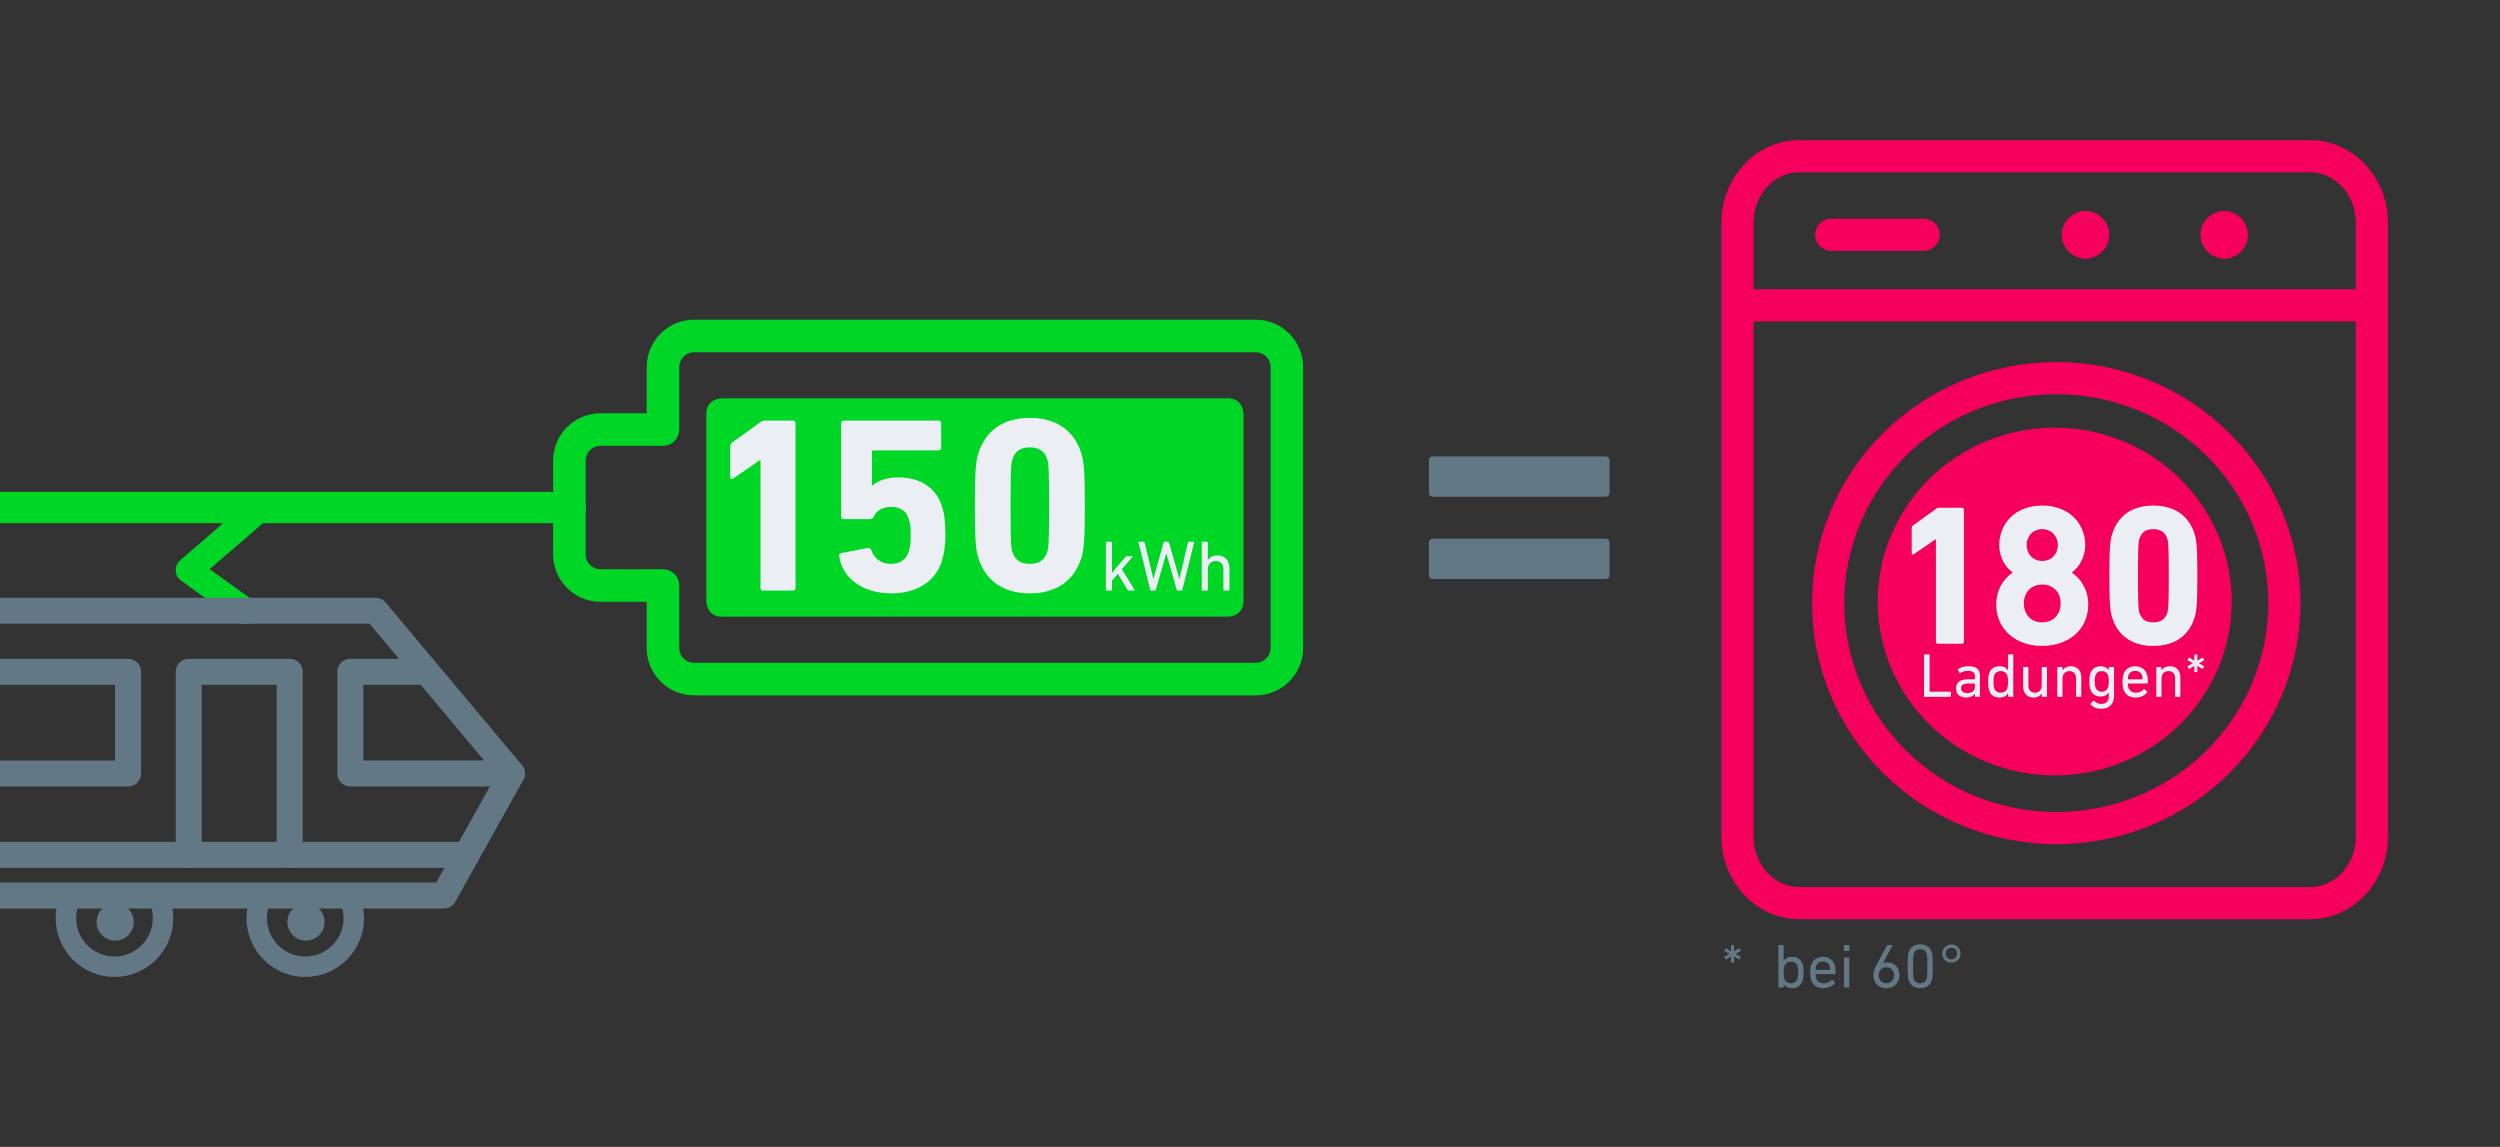
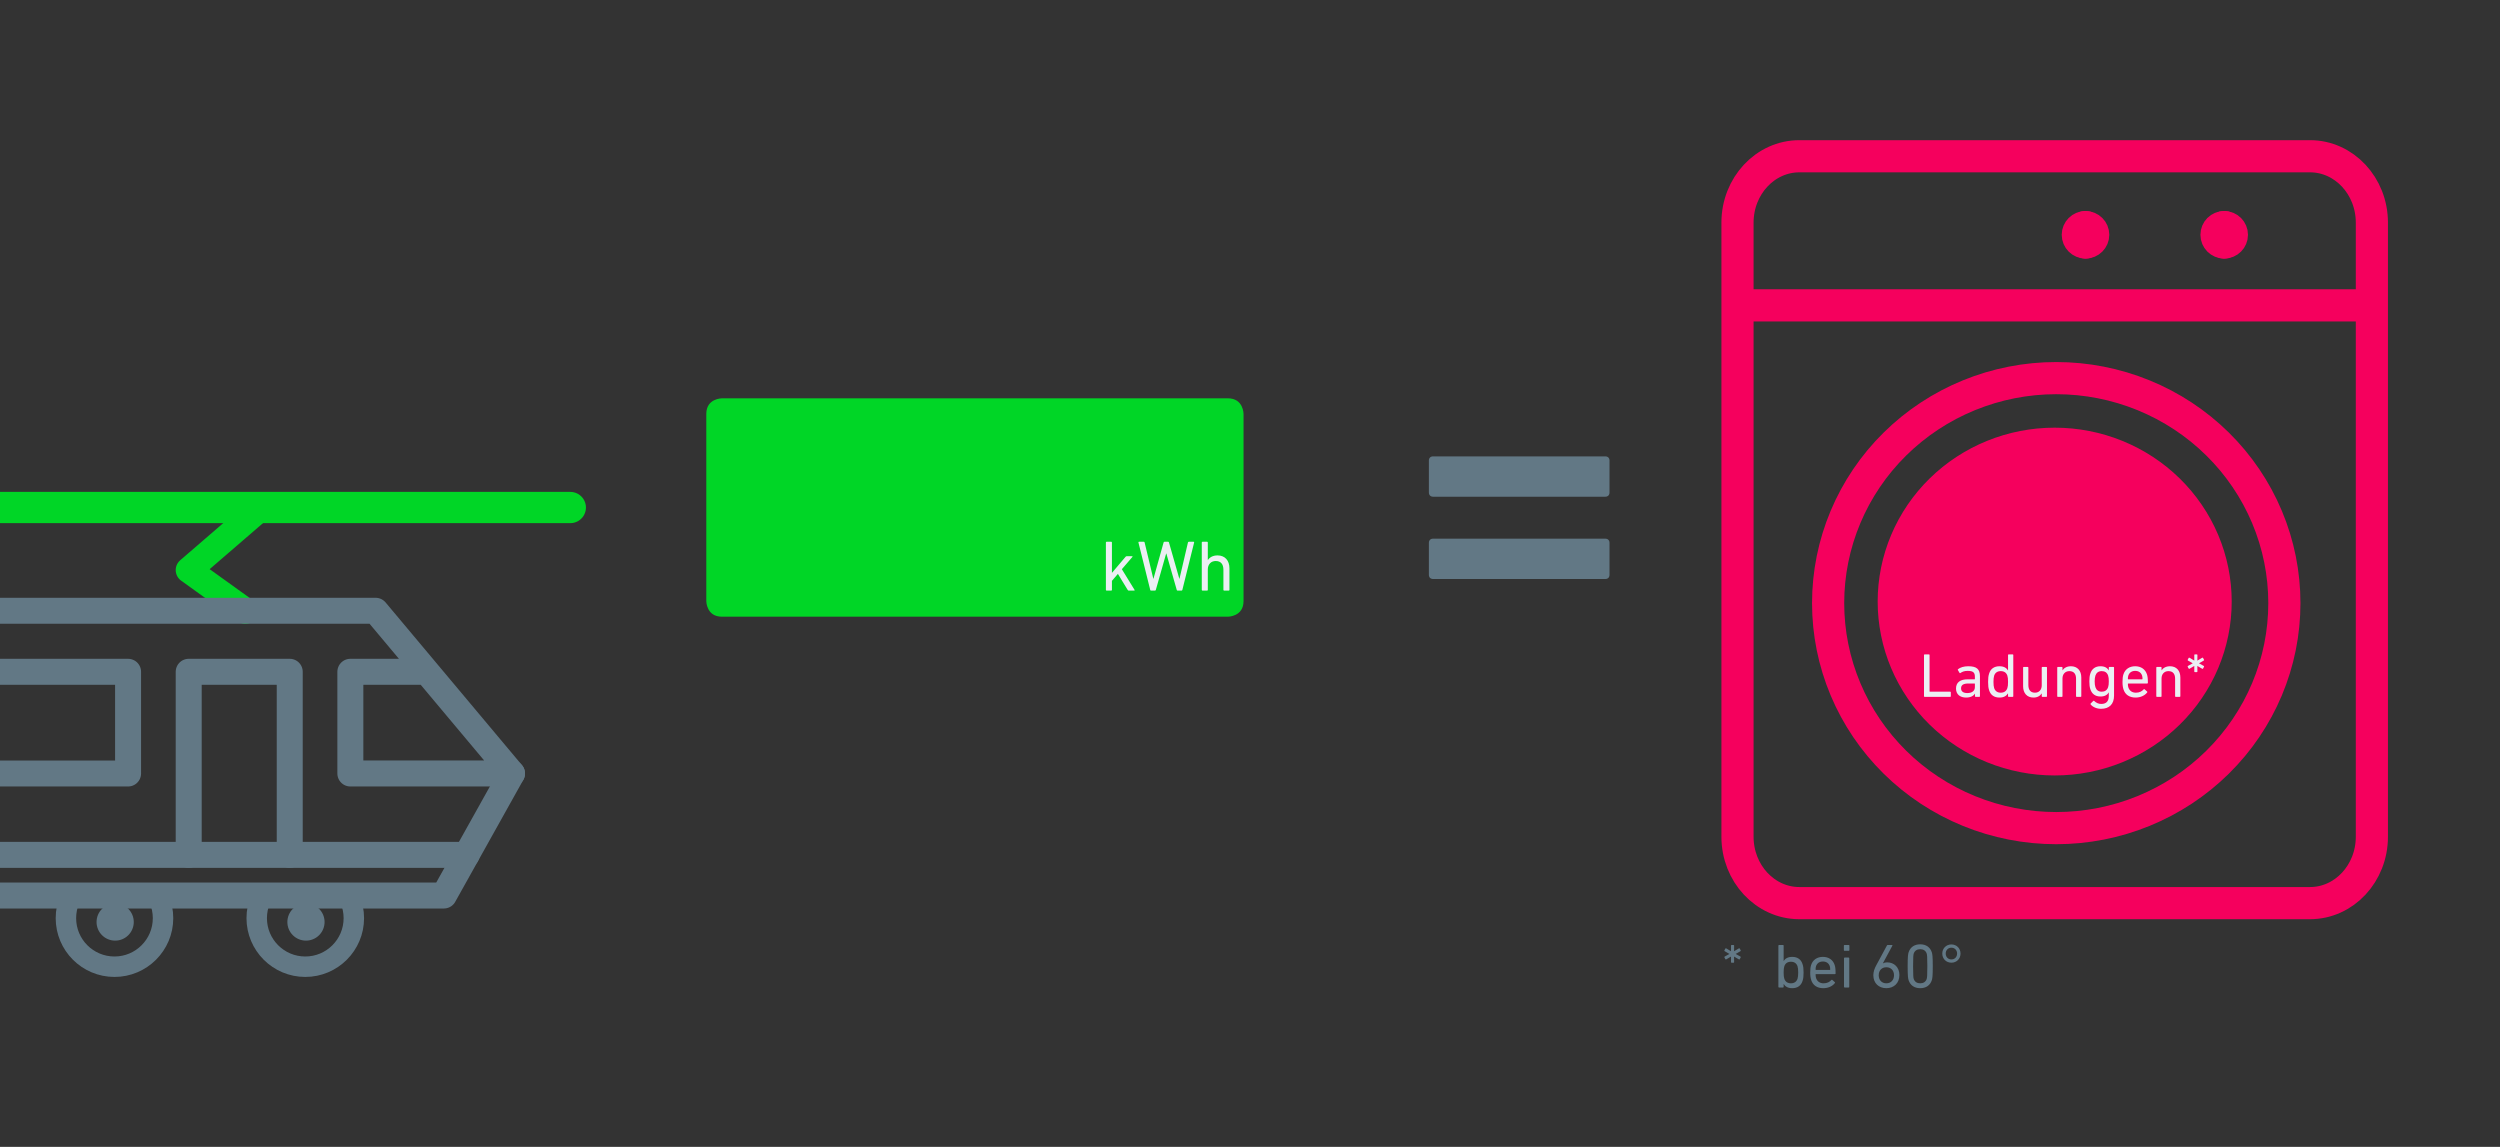
<svg xmlns="http://www.w3.org/2000/svg" width="800" height="367" viewBox="0 0 800 367" fill="none">
  <rect x="0" y="0" width="800" height="367" fill="#333333" stroke="none" />
  <g clip-path="url(#clip0_3179_297)">
    <g clip-path="url(#clip1_3179_297)">
      <path d="M78.489 195.445L60.383 182.427L83.015 162.9" stroke="#00D626" stroke-width="8.314" stroke-miterlimit="10" stroke-linecap="round" stroke-linejoin="round" />
      <g clip-path="url(#clip2_3179_297)">
        <circle cx="18.81" cy="18.81" r="15.539" transform="matrix(-1 0 0 1 116.499 275)" stroke="#627885" stroke-width="6.542" />
        <circle cx="5.954" cy="5.954" r="5.954" transform="matrix(-1 0 0 1 103.865 289.094)" fill="#627885" />
      </g>
      <g clip-path="url(#clip3_3179_297)">
        <circle cx="18.81" cy="18.81" r="15.539" transform="matrix(-1 0 0 1 55.441 275)" stroke="#627885" stroke-width="6.542" />
        <circle cx="5.954" cy="5.954" r="5.954" transform="matrix(-1 0 0 1 42.806 289.094)" fill="#627885" />
      </g>
      <path d="M-293.28 286.565H142.039L163.844 247.512" stroke="#627885" stroke-width="8.314" stroke-miterlimit="10" stroke-linecap="round" stroke-linejoin="round" />
      <path d="M136.562 214.972H112.114V247.516H163.844L120.196 195.445H-292.709" stroke="#627885" stroke-width="8.314" stroke-miterlimit="10" stroke-linecap="round" stroke-linejoin="round" />
      <path d="M-12.151 214.973H40.985V247.517H-12.151" stroke="#627885" stroke-width="8.314" stroke-miterlimit="10" stroke-linecap="round" stroke-linejoin="round" />
      <path d="M92.715 273.552V270.298V214.973H60.384V273.552" stroke="#627885" stroke-width="8.314" stroke-miterlimit="10" stroke-linecap="round" stroke-linejoin="round" />
      <path d="M-301.846 273.551H149.307" stroke="#627885" stroke-width="8.314" stroke-miterlimit="10" stroke-linecap="round" stroke-linejoin="round" />
      <path d="M102.414 162.9H60.383" stroke="#00D626" stroke-width="8.314" stroke-miterlimit="10" stroke-linecap="round" stroke-linejoin="round" />
    </g>
-     <path d="M222.13 217.315H401.818C404.465 217.315 407.004 216.263 408.876 214.391C410.749 212.519 411.8 209.98 411.8 207.332V117.488C411.8 114.841 410.749 112.302 408.876 110.43C407.004 108.558 404.465 107.506 401.818 107.506H222.13C219.483 107.506 216.943 108.558 215.071 110.43C213.199 112.302 212.148 114.841 212.148 117.488V137.454H192.182C189.535 137.454 186.996 138.506 185.123 140.378C183.251 142.25 182.2 144.789 182.2 147.436V177.384C182.2 180.032 183.251 182.571 185.123 184.443C186.996 186.315 189.535 187.367 192.182 187.367H212.148V207.332C212.148 209.98 213.199 212.519 215.071 214.391C216.943 216.263 219.483 217.315 222.13 217.315Z" stroke="#00D626" stroke-width="10.417" stroke-linecap="round" stroke-linejoin="round" />
    <path d="M392.941 127.465H231.007C231.007 127.465 226.015 127.465 226.015 132.456V192.352C226.015 192.352 226.015 197.343 231.007 197.343H392.941C392.941 197.343 397.933 197.343 397.933 192.352V132.456C397.933 132.456 397.933 127.465 392.941 127.465Z" fill="#00D626" />
-     <path d="M243.36 188.2V147.24H243.2L234.56 153.16C234.08 153.48 233.68 153.32 233.68 152.68V142.76C233.68 142.28 233.84 141.96 234.24 141.64L243.36 135.08C243.76 134.76 244.24 134.6 244.8 134.6H253.76C254.24 134.6 254.56 134.92 254.56 135.4V188.2C254.56 188.68 254.24 189 253.76 189H244.16C243.68 189 243.36 188.68 243.36 188.2ZM268.533 177.88C268.453 177.48 268.693 177.08 269.173 177L277.813 175.32C278.293 175.24 278.613 175.48 278.773 175.96C279.733 178.52 281.653 180.44 285.093 180.44C287.813 180.44 289.973 179.16 290.773 176.6C291.253 175.32 291.413 173.8 291.413 171.32C291.413 168.68 291.253 167.24 290.773 165.96C289.893 163.24 287.733 162.2 285.093 162.2C282.133 162.2 280.373 163.72 279.573 165.32C279.333 165.88 279.093 166.12 278.533 166.12H269.973C269.493 166.12 269.173 165.8 269.173 165.32V135.4C269.173 134.92 269.493 134.6 269.973 134.6H300.373C300.853 134.6 301.173 134.92 301.173 135.4V143.32C301.173 143.8 300.853 144.12 300.373 144.12H279.493C279.173 144.12 279.013 144.28 279.013 144.6V155.32H279.253C280.613 154.12 283.333 152.76 287.413 152.76C294.373 152.76 299.413 155.88 301.413 161.96C302.133 164.2 302.533 166.68 302.533 171.24C302.533 174.68 302.053 177.48 301.333 179.72C299.173 186.36 293.013 189.88 285.253 189.88C275.973 189.88 269.493 185 268.533 177.88ZM313.146 178.76C312.346 176.36 311.946 173.88 311.946 161.8C311.946 149.72 312.346 147.24 313.146 144.84C315.386 137.88 320.986 133.72 329.546 133.72C338.106 133.72 343.706 137.88 345.946 144.84C346.746 147.24 347.146 149.72 347.146 161.8C347.146 173.88 346.746 176.36 345.946 178.76C343.706 185.72 338.106 189.88 329.546 189.88C320.986 189.88 315.386 185.72 313.146 178.76ZM324.026 176.76C324.826 179.24 326.666 180.44 329.546 180.44C332.346 180.44 334.266 179.24 335.066 176.76C335.546 175.32 335.706 173.72 335.706 161.8C335.706 149.88 335.546 148.28 335.066 146.84C334.266 144.36 332.346 143.16 329.546 143.16C326.666 143.16 324.826 144.36 324.026 146.84C323.546 148.28 323.386 149.88 323.386 161.8C323.386 173.72 323.546 175.32 324.026 176.76Z" fill="#EBEFF3" />
    <path d="M362.925 189H361.223C361.062 189 360.947 188.931 360.855 188.77L357.727 183.641L355.818 185.872V188.77C355.818 188.908 355.726 189 355.588 189H354.116C353.978 189 353.886 188.908 353.886 188.77V173.59C353.886 173.452 353.978 173.36 354.116 173.36H355.588C355.726 173.36 355.818 173.452 355.818 173.59V183.319L360.165 178.19C360.303 178.029 360.418 177.983 360.579 177.983H362.281C362.419 177.983 362.465 178.098 362.373 178.213L358.992 182.146L363.063 188.77C363.132 188.862 363.063 189 362.925 189ZM378.076 189H376.811C376.673 189 376.604 188.908 376.558 188.77L373.223 177.109H373.177L369.865 188.77C369.819 188.908 369.727 189 369.589 189H368.324C368.186 189 368.094 188.908 368.071 188.77L364.299 173.59C364.253 173.452 364.322 173.36 364.483 173.36H366.001C366.162 173.36 366.254 173.429 366.277 173.59L369.06 185.205H369.106L372.349 173.59C372.395 173.452 372.487 173.36 372.625 173.36H373.798C373.959 173.36 374.028 173.452 374.074 173.59L377.386 185.205H377.432L380.146 173.59C380.192 173.429 380.284 173.36 380.445 173.36H381.94C382.101 173.36 382.147 173.452 382.124 173.59L378.352 188.77C378.329 188.908 378.214 189 378.076 189ZM393.193 189H391.721C391.583 189 391.491 188.908 391.491 188.77V182.33C391.491 180.559 390.686 179.524 389.03 179.524C387.535 179.524 386.5 180.582 386.5 182.215V188.77C386.5 188.908 386.408 189 386.27 189H384.798C384.66 189 384.568 188.908 384.568 188.77V173.59C384.568 173.452 384.66 173.36 384.798 173.36H386.27C386.408 173.36 386.5 173.452 386.5 173.59V179.225H386.523C387.052 178.374 388.11 177.73 389.605 177.73C391.997 177.73 393.423 179.363 393.423 181.87V188.77C393.423 188.908 393.331 189 393.193 189Z" fill="#EBEFF3" />
    <path d="M182.5 162.408H-283" stroke="#00D626" stroke-width="10" stroke-linecap="round" stroke-linejoin="round" />
    <path d="M556 267.756V71.244C556 59.511 564.867 50 575.805 50H739.195C750.133 50 759 59.511 759 71.244V267.756C759 279.489 750.133 289 739.195 289H575.805C564.867 289 556 279.489 556 267.756Z" stroke="#F5005D" stroke-width="10.292" stroke-linecap="round" stroke-linejoin="round" />
-     <path d="M585.994 75.133H615.583" stroke="#F5005D" stroke-width="10.292" stroke-linecap="round" stroke-linejoin="round" />
    <path d="M556.406 97.719H758.594" stroke="#F5005D" stroke-width="10.292" stroke-linecap="round" stroke-linejoin="round" />
    <path d="M606 192.5C606 199.132 607.332 205.699 609.92 211.826C612.508 217.952 616.302 223.52 621.084 228.209C625.866 232.898 631.544 236.618 637.792 239.156C644.04 241.694 650.737 243 657.5 243C664.263 243 670.96 241.694 677.208 239.156C683.456 236.618 689.134 232.898 693.916 228.209C698.698 223.52 702.492 217.952 705.08 211.826C707.668 205.699 709 199.132 709 192.5C709 185.868 707.668 179.301 705.08 173.174C702.492 167.048 698.698 161.48 693.916 156.791C689.134 152.102 683.456 148.382 677.208 145.844C670.96 143.306 664.263 142 657.5 142C650.737 142 644.04 143.306 637.792 145.844C631.544 148.382 625.866 152.102 621.084 156.791C616.302 161.48 612.508 167.048 609.92 173.174C607.332 179.301 606 185.868 606 192.5Z" fill="#F5005D" stroke="#F5005D" stroke-width="10.292" stroke-linecap="round" stroke-linejoin="round" />
    <path d="M585 193C585 202.455 586.888 211.818 590.557 220.553C594.225 229.289 599.603 237.226 606.381 243.912C613.16 250.598 621.207 255.901 630.064 259.519C638.921 263.138 648.414 265 658 265C667.587 265 677.079 263.138 685.936 259.519C694.793 255.901 702.84 250.598 709.619 243.912C716.397 237.226 721.775 229.289 725.443 220.553C729.112 211.818 731 202.455 731 193C731 183.545 729.112 174.182 725.443 165.447C721.775 156.711 716.397 148.774 709.619 142.088C702.84 135.403 694.793 130.099 685.936 126.481C677.079 122.862 667.587 121 658 121C648.414 121 638.921 122.862 630.064 126.481C621.207 130.099 613.16 135.403 606.381 142.088C599.603 148.774 594.225 156.711 590.557 165.447C586.888 174.182 585 183.545 585 193Z" stroke="#F5005D" stroke-width="10.292" stroke-linecap="round" stroke-linejoin="round" />
    <path d="M667.363 77.601C666.001 77.601 664.897 76.497 664.897 75.136C664.897 73.774 666.001 72.67 667.363 72.67" stroke="#F5005D" stroke-width="10.292" stroke-linecap="round" stroke-linejoin="round" />
    <path d="M667.363 77.601C668.725 77.601 669.829 76.497 669.829 75.136C669.829 73.774 668.725 72.67 667.363 72.67" stroke="#F5005D" stroke-width="10.292" stroke-linecap="round" stroke-linejoin="round" />
    <path d="M711.746 77.601C710.384 77.601 709.28 76.497 709.28 75.136C709.28 73.774 710.384 72.67 711.746 72.67" stroke="#F5005D" stroke-width="10.292" stroke-linecap="round" stroke-linejoin="round" />
    <path d="M711.746 77.601C713.108 77.601 714.211 76.497 714.211 75.136C714.211 73.774 713.108 72.67 711.746 72.67" stroke="#F5005D" stroke-width="10.292" stroke-linecap="round" stroke-linejoin="round" />
-     <path d="M619.488 205.36V172.592H619.36L612.448 177.328C612.064 177.584 611.744 177.456 611.744 176.944V169.008C611.744 168.624 611.872 168.368 612.192 168.112L619.488 162.864C619.808 162.608 620.192 162.48 620.64 162.48H627.808C628.192 162.48 628.448 162.736 628.448 163.12V205.36C628.448 205.744 628.192 206 627.808 206H620.128C619.744 206 619.488 205.744 619.488 205.36ZM638.794 193.456C638.794 188.592 641.227 185.136 643.979 183.28V183.152C641.931 181.68 639.754 178.544 639.754 174.448C639.754 167.728 644.682 161.776 653.515 161.776C662.347 161.776 667.275 167.728 667.275 174.448C667.275 178.544 665.099 181.68 663.051 183.152V183.28C665.803 185.136 668.235 188.592 668.235 193.456C668.235 201.456 661.963 206.704 653.515 206.704C645.067 206.704 638.794 201.456 638.794 193.456ZM653.515 179.504C656.523 179.504 658.507 177.2 658.507 174.448C658.507 171.632 656.523 169.328 653.515 169.328C650.507 169.328 648.523 171.632 648.523 174.448C648.523 177.2 650.507 179.504 653.515 179.504ZM647.627 193.072C647.627 196.656 649.995 199.152 653.515 199.152C657.035 199.152 659.403 196.656 659.403 193.072C659.403 189.552 657.035 187.056 653.515 187.056C649.995 187.056 647.627 189.552 647.627 193.072ZM675.957 197.808C675.317 195.888 674.997 193.904 674.997 184.24C674.997 174.576 675.317 172.592 675.957 170.672C677.749 165.104 682.229 161.776 689.077 161.776C695.925 161.776 700.405 165.104 702.197 170.672C702.837 172.592 703.157 174.576 703.157 184.24C703.157 193.904 702.837 195.888 702.197 197.808C700.405 203.376 695.925 206.704 689.077 206.704C682.229 206.704 677.749 203.376 675.957 197.808ZM684.661 196.208C685.301 198.192 686.773 199.152 689.077 199.152C691.317 199.152 692.853 198.192 693.493 196.208C693.877 195.056 694.005 193.776 694.005 184.24C694.005 174.704 693.877 173.424 693.493 172.272C692.853 170.288 691.317 169.328 689.077 169.328C686.773 169.328 685.301 170.288 684.661 172.272C684.277 173.424 684.149 174.704 684.149 184.24C684.149 193.776 684.277 195.056 684.661 196.208Z" fill="#EBEFF3" />
    <path d="M615.68 222.8V209.6C615.68 209.48 615.76 209.4 615.88 209.4H617.26C617.38 209.4 617.46 209.48 617.46 209.6V221.22C617.46 221.3 617.5 221.34 617.58 221.34H624.06C624.18 221.34 624.26 221.42 624.26 221.54V222.8C624.26 222.92 624.18 223 624.06 223H615.88C615.76 223 615.68 222.92 615.68 222.8ZM633.382 223H632.202C632.082 223 632.002 222.92 632.002 222.8V221.96H631.982C631.542 222.68 630.602 223.22 629.142 223.22C627.322 223.22 625.922 222.28 625.922 220.34C625.922 218.32 627.322 217.38 629.662 217.38H631.842C631.922 217.38 631.962 217.34 631.962 217.26V216.56C631.962 215.24 631.442 214.68 629.662 214.68C628.582 214.68 627.902 214.96 627.342 215.36C627.242 215.44 627.122 215.44 627.062 215.34L626.522 214.42C626.462 214.3 626.482 214.22 626.562 214.14C627.282 213.58 628.402 213.2 629.822 213.2C632.542 213.2 633.582 214.1 633.582 216.46V222.8C633.582 222.92 633.502 223 633.382 223ZM629.542 221.78C631.042 221.78 631.962 221.08 631.962 219.9V218.84C631.962 218.76 631.922 218.72 631.842 218.72H629.922C628.262 218.72 627.542 219.2 627.542 220.28C627.542 221.26 628.262 221.78 629.542 221.78ZM644.053 223H642.773C642.653 223 642.573 222.92 642.573 222.8V221.88H642.553C642.093 222.64 641.273 223.22 639.833 223.22C638.173 223.22 637.013 222.44 636.533 220.92C636.273 220.16 636.193 219.4 636.193 218.2C636.193 217.02 636.273 216.26 636.533 215.5C637.013 213.98 638.173 213.2 639.833 213.2C641.273 213.2 642.093 213.76 642.553 214.52H642.573V209.6C642.573 209.48 642.653 209.4 642.773 209.4H644.053C644.173 209.4 644.253 209.48 644.253 209.6V222.8C644.253 222.92 644.173 223 644.053 223ZM640.233 221.66C641.293 221.66 642.033 221.16 642.353 220.2C642.513 219.74 642.573 219.16 642.573 218.2C642.573 217.24 642.513 216.68 642.353 216.2C642.033 215.24 641.293 214.76 640.233 214.76C639.173 214.76 638.453 215.26 638.133 216.2C637.973 216.72 637.913 217.34 637.913 218.2C637.913 219.08 637.973 219.7 638.133 220.2C638.453 221.14 639.173 221.66 640.233 221.66ZM654.835 223H653.555C653.435 223 653.355 222.92 653.355 222.8V221.9H653.335C652.835 222.7 651.955 223.22 650.715 223.22C648.615 223.22 647.395 221.78 647.395 219.6V213.62C647.395 213.5 647.475 213.42 647.595 213.42H648.875C648.995 213.42 649.075 213.5 649.075 213.62V219.2C649.075 220.76 649.775 221.66 651.195 221.66C652.495 221.66 653.355 220.74 653.355 219.3V213.62C653.355 213.5 653.435 213.42 653.555 213.42H654.835C654.955 213.42 655.035 213.5 655.035 213.62V222.8C655.035 222.92 654.955 223 654.835 223ZM665.816 223H664.536C664.416 223 664.336 222.92 664.336 222.8V217.2C664.336 215.66 663.636 214.76 662.196 214.76C660.896 214.76 659.996 215.68 659.996 217.1V222.8C659.996 222.92 659.916 223 659.796 223H658.516C658.396 223 658.316 222.92 658.316 222.8V213.62C658.316 213.5 658.396 213.42 658.516 213.42H659.796C659.916 213.42 659.996 213.5 659.996 213.62V214.5H660.016C660.476 213.76 661.396 213.2 662.696 213.2C664.776 213.2 666.016 214.62 666.016 216.8V222.8C666.016 222.92 665.936 223 665.816 223ZM672.315 226.82C670.975 226.82 669.635 226.24 668.995 225.4C668.915 225.3 668.915 225.22 669.015 225.12L669.835 224.3C669.935 224.2 670.035 224.2 670.135 224.3C670.795 224.9 671.475 225.26 672.395 225.26C673.975 225.26 674.815 224.44 674.815 222.68V221.56H674.795C674.355 222.36 673.535 222.88 672.135 222.88C670.515 222.88 669.395 222.06 668.915 220.56C668.675 219.84 668.595 219.14 668.595 218.04C668.595 216.94 668.675 216.24 668.915 215.52C669.395 214.02 670.515 213.2 672.135 213.2C673.535 213.2 674.355 213.72 674.795 214.52H674.815V213.62C674.815 213.5 674.895 213.42 675.015 213.42H676.295C676.415 213.42 676.495 213.5 676.495 213.62V222.58C676.495 225.3 675.015 226.82 672.315 226.82ZM672.555 221.34C673.555 221.34 674.255 220.88 674.595 219.9C674.755 219.42 674.815 218.86 674.815 218.04C674.815 217.22 674.755 216.68 674.595 216.18C674.255 215.2 673.555 214.76 672.555 214.76C671.515 214.76 670.855 215.26 670.535 216.18C670.375 216.68 670.295 217.26 670.295 218.04C670.295 218.82 670.375 219.42 670.535 219.9C670.855 220.84 671.515 221.34 672.555 221.34ZM683.361 223.22C681.421 223.22 680.041 222.28 679.521 220.62C679.321 220 679.201 219.3 679.201 218.2C679.201 217.1 679.301 216.36 679.501 215.78C680.041 214.12 681.441 213.2 683.261 213.2C685.101 213.2 686.481 214.14 687.021 215.78C687.221 216.4 687.321 217.06 687.321 218.52C687.321 218.64 687.241 218.72 687.101 218.72H681.041C680.961 218.72 680.921 218.76 680.921 218.84C680.921 219.36 680.981 219.68 681.081 220C681.461 221.1 682.321 221.66 683.501 221.66C684.641 221.66 685.441 221.2 685.961 220.6C686.061 220.5 686.161 220.48 686.261 220.56L687.081 221.3C687.181 221.38 687.181 221.48 687.101 221.58C686.341 222.54 685.041 223.22 683.361 223.22ZM681.041 217.38H685.481C685.561 217.38 685.601 217.34 685.601 217.26C685.601 216.82 685.561 216.48 685.461 216.18C685.141 215.22 684.341 214.68 683.261 214.68C682.181 214.68 681.381 215.22 681.061 216.18C680.961 216.48 680.921 216.82 680.921 217.26C680.921 217.34 680.961 217.38 681.041 217.38ZM697.515 223H696.235C696.115 223 696.035 222.92 696.035 222.8V217.2C696.035 215.66 695.335 214.76 693.895 214.76C692.595 214.76 691.695 215.68 691.695 217.1V222.8C691.695 222.92 691.615 223 691.495 223H690.215C690.095 223 690.015 222.92 690.015 222.8V213.62C690.015 213.5 690.095 213.42 690.215 213.42H691.495C691.615 213.42 691.695 213.5 691.695 213.62V214.5H691.715C692.175 213.76 693.095 213.2 694.395 213.2C696.475 213.2 697.715 214.62 697.715 216.8V222.8C697.715 222.92 697.635 223 697.515 223ZM702.374 215.08C702.254 215.08 702.174 215 702.174 214.88V213.1L700.654 214C700.554 214.08 700.434 214.04 700.374 213.94L700.074 213.38C700.014 213.28 700.034 213.16 700.154 213.1L701.674 212.26L700.154 211.38C700.034 211.32 700.014 211.2 700.074 211.1L700.374 210.54C700.434 210.44 700.554 210.4 700.654 210.48L702.174 211.4V209.6C702.174 209.48 702.254 209.4 702.374 209.4H702.974C703.094 209.4 703.174 209.48 703.174 209.6L703.154 211.4L704.694 210.48C704.794 210.4 704.914 210.44 704.974 210.54L705.274 211.1C705.334 211.2 705.314 211.32 705.194 211.38L703.674 212.26L705.194 213.1C705.314 213.16 705.334 213.28 705.274 213.38L704.974 213.94C704.914 214.04 704.794 214.08 704.694 214L703.154 213.1L703.174 214.88C703.174 215 703.094 215.08 702.974 215.08H702.374Z" fill="#EBEFF3" />
    <path d="M554.12 308.08C554 308.08 553.92 308 553.92 307.88V306.1L552.4 307C552.3 307.08 552.18 307.04 552.12 306.94L551.82 306.38C551.76 306.28 551.78 306.16 551.9 306.1L553.42 305.26L551.9 304.38C551.78 304.32 551.76 304.2 551.82 304.1L552.12 303.54C552.18 303.44 552.3 303.4 552.4 303.48L553.92 304.4V302.6C553.92 302.48 554 302.4 554.12 302.4H554.72C554.84 302.4 554.92 302.48 554.92 302.6L554.9 304.4L556.44 303.48C556.54 303.4 556.66 303.44 556.72 303.54L557.02 304.1C557.08 304.2 557.06 304.32 556.94 304.38L555.42 305.26L556.94 306.1C557.06 306.16 557.08 306.28 557.02 306.38L556.72 306.94C556.66 307.04 556.54 307.08 556.44 307L554.9 306.1L554.92 307.88C554.92 308 554.84 308.08 554.72 308.08H554.12ZM570.565 316H569.285C569.165 316 569.085 315.92 569.085 315.8V302.6C569.085 302.48 569.165 302.4 569.285 302.4H570.565C570.685 302.4 570.765 302.48 570.765 302.6V307.52H570.785C571.245 306.76 572.065 306.2 573.505 306.2C575.165 306.2 576.325 306.98 576.805 308.5C577.065 309.26 577.145 310.02 577.145 311.2C577.145 312.4 577.065 313.16 576.805 313.92C576.325 315.44 575.165 316.22 573.505 316.22C572.065 316.22 571.245 315.64 570.785 314.88H570.765V315.8C570.765 315.92 570.685 316 570.565 316ZM573.105 314.66C574.165 314.66 574.885 314.14 575.205 313.2C575.365 312.7 575.425 312.08 575.425 311.2C575.425 310.34 575.365 309.72 575.205 309.2C574.885 308.26 574.165 307.76 573.105 307.76C572.045 307.76 571.305 308.24 570.985 309.2C570.825 309.68 570.765 310.24 570.765 311.2C570.765 312.16 570.825 312.74 570.985 313.2C571.305 314.16 572.045 314.66 573.105 314.66ZM583.427 316.22C581.487 316.22 580.107 315.28 579.587 313.62C579.387 313 579.267 312.3 579.267 311.2C579.267 310.1 579.367 309.36 579.567 308.78C580.107 307.12 581.507 306.2 583.327 306.2C585.167 306.2 586.547 307.14 587.087 308.78C587.287 309.4 587.387 310.06 587.387 311.52C587.387 311.64 587.307 311.72 587.167 311.72H581.107C581.027 311.72 580.987 311.76 580.987 311.84C580.987 312.36 581.047 312.68 581.147 313C581.527 314.1 582.387 314.66 583.567 314.66C584.707 314.66 585.507 314.2 586.027 313.6C586.127 313.5 586.227 313.48 586.327 313.56L587.147 314.3C587.247 314.38 587.247 314.48 587.167 314.58C586.407 315.54 585.107 316.22 583.427 316.22ZM581.107 310.38H585.547C585.627 310.38 585.667 310.34 585.667 310.26C585.667 309.82 585.627 309.48 585.527 309.18C585.207 308.22 584.407 307.68 583.327 307.68C582.247 307.68 581.447 308.22 581.127 309.18C581.027 309.48 580.987 309.82 580.987 310.26C580.987 310.34 581.027 310.38 581.107 310.38ZM591.601 304.26H590.241C590.121 304.26 590.041 304.18 590.041 304.06V302.6C590.041 302.48 590.121 302.4 590.241 302.4H591.601C591.721 302.4 591.801 302.48 591.801 302.6V304.06C591.801 304.18 591.721 304.26 591.601 304.26ZM591.561 316H590.281C590.161 316 590.081 315.92 590.081 315.8V306.62C590.081 306.5 590.161 306.42 590.281 306.42H591.561C591.681 306.42 591.761 306.5 591.761 306.62V315.8C591.761 315.92 591.681 316 591.561 316ZM599.467 312.06C599.467 310.98 599.847 309.92 600.367 308.96L603.827 302.54C603.887 302.42 603.947 302.4 604.087 302.4H605.447C605.587 302.4 605.627 302.48 605.567 302.6L602.527 308.24L602.567 308.28C602.827 308.1 603.367 307.96 603.947 307.96C606.087 307.96 607.807 309.52 607.807 312C607.807 314.66 605.987 316.22 603.627 316.22C601.247 316.22 599.467 314.66 599.467 312.06ZM601.187 312.08C601.187 313.6 602.147 314.66 603.627 314.66C605.107 314.66 606.087 313.6 606.087 312.08C606.087 310.56 605.107 309.52 603.627 309.52C602.147 309.52 601.187 310.56 601.187 312.08ZM610.747 313.64C610.587 313.12 610.447 312.4 610.447 309.2C610.447 306 610.587 305.28 610.747 304.76C611.287 303.1 612.587 302.18 614.467 302.18C616.347 302.18 617.647 303.1 618.187 304.76C618.347 305.28 618.487 306 618.487 309.2C618.487 312.4 618.347 313.12 618.187 313.64C617.647 315.3 616.347 316.22 614.467 316.22C612.587 316.22 611.287 315.3 610.747 313.64ZM612.407 313.3C612.727 314.2 613.467 314.66 614.467 314.66C615.467 314.66 616.207 314.2 616.527 313.3C616.667 312.88 616.747 312.3 616.747 309.2C616.747 306.1 616.667 305.52 616.527 305.1C616.207 304.2 615.467 303.74 614.467 303.74C613.467 303.74 612.727 304.2 612.407 305.1C612.267 305.52 612.187 306.1 612.187 309.2C612.187 312.3 612.267 312.88 612.407 313.3ZM624.447 308.06C622.767 308.06 621.527 306.8 621.527 305.14C621.527 303.48 622.767 302.22 624.447 302.22C626.127 302.22 627.367 303.48 627.367 305.14C627.367 306.8 626.127 308.06 624.447 308.06ZM624.447 307.02C625.507 307.02 626.267 306.22 626.267 305.14C626.267 304.06 625.507 303.26 624.447 303.26C623.387 303.26 622.627 304.06 622.627 305.14C622.627 306.22 623.387 307.02 624.447 307.02Z" fill="#627885" />
    <path d="M458.558 158.945C457.768 158.945 457.242 158.418 457.242 157.628V147.358C457.242 146.568 457.768 146.042 458.558 146.042H513.727C514.517 146.042 515.043 146.568 515.043 147.358V157.628C515.043 158.418 514.517 158.945 513.727 158.945H458.558ZM458.558 185.278C457.768 185.278 457.242 184.752 457.242 183.962V173.692C457.242 172.902 457.768 172.375 458.558 172.375H513.727C514.517 172.375 515.043 172.902 515.043 173.692V183.962C515.043 184.752 514.517 185.278 513.727 185.278H458.558Z" fill="#627885" />
  </g>
  <defs>
    <clipPath id="clip0_3179_297">
      <rect width="800" height="367" fill="white" />
    </clipPath>
    <clipPath id="clip1_3179_297">
      <rect width="454.593" height="163.259" fill="white" transform="matrix(-1 0 0 1 171.593 149.74)" />
    </clipPath>
    <clipPath id="clip2_3179_297">
      <rect width="45.037" height="32.37" fill="white" transform="matrix(-1 0 0 1 119.518 286.26)" />
    </clipPath>
    <clipPath id="clip3_3179_297">
      <rect width="45.037" height="32.37" fill="white" transform="matrix(-1 0 0 1 57.593 286.26)" />
    </clipPath>
  </defs>
</svg>